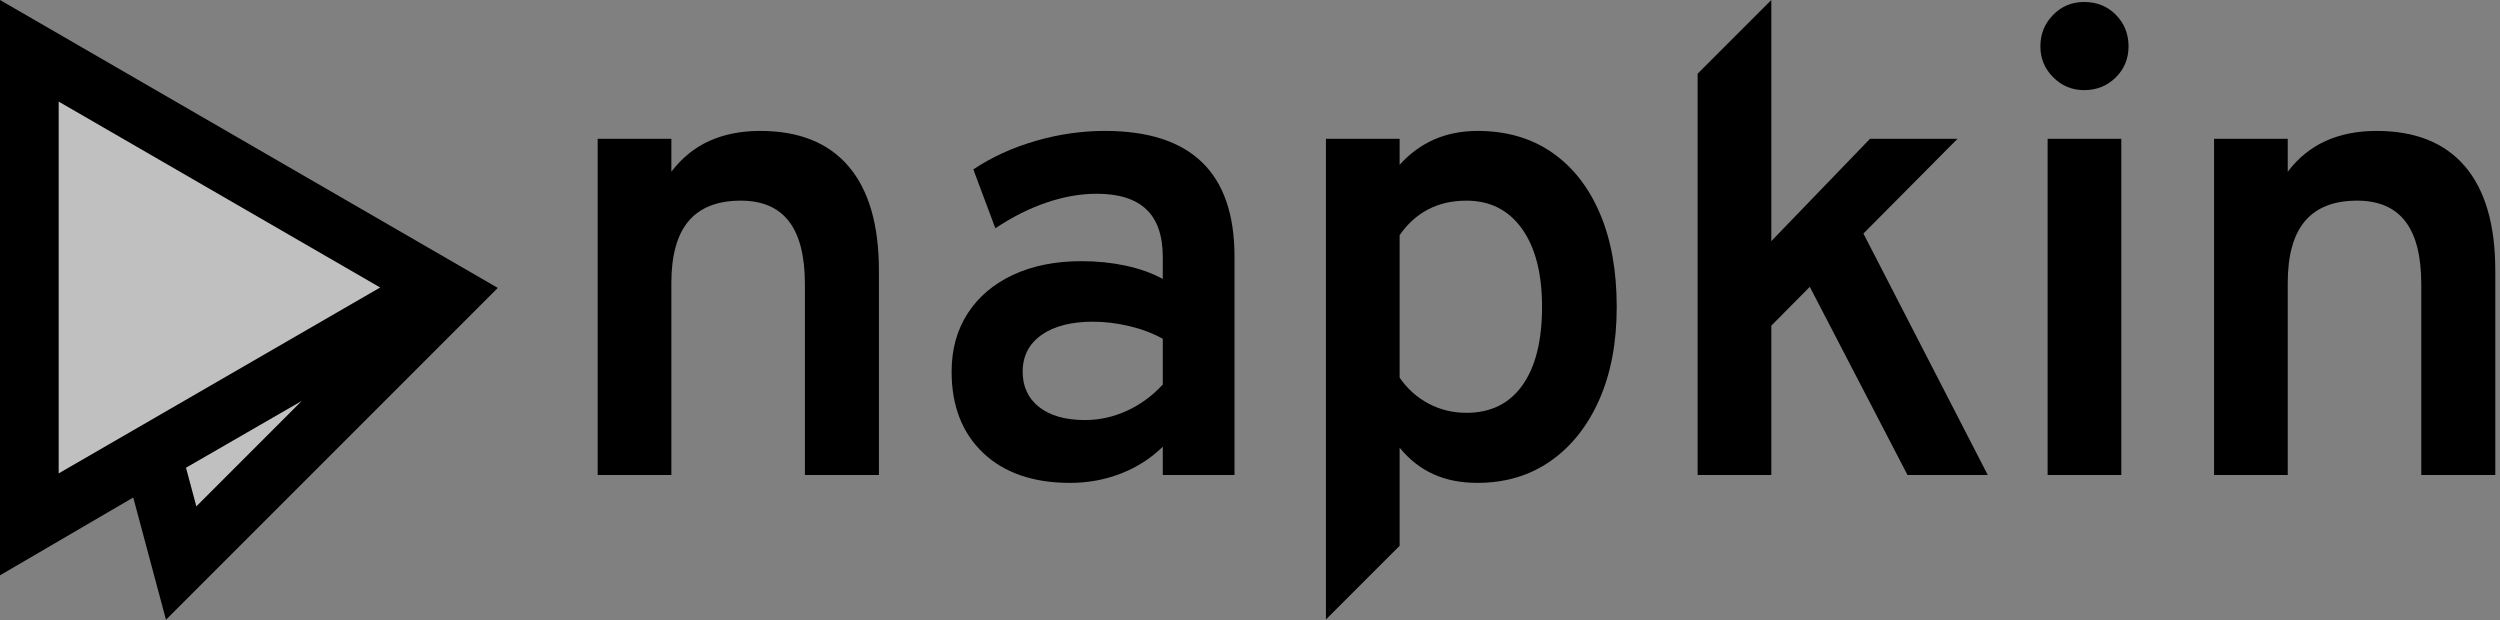
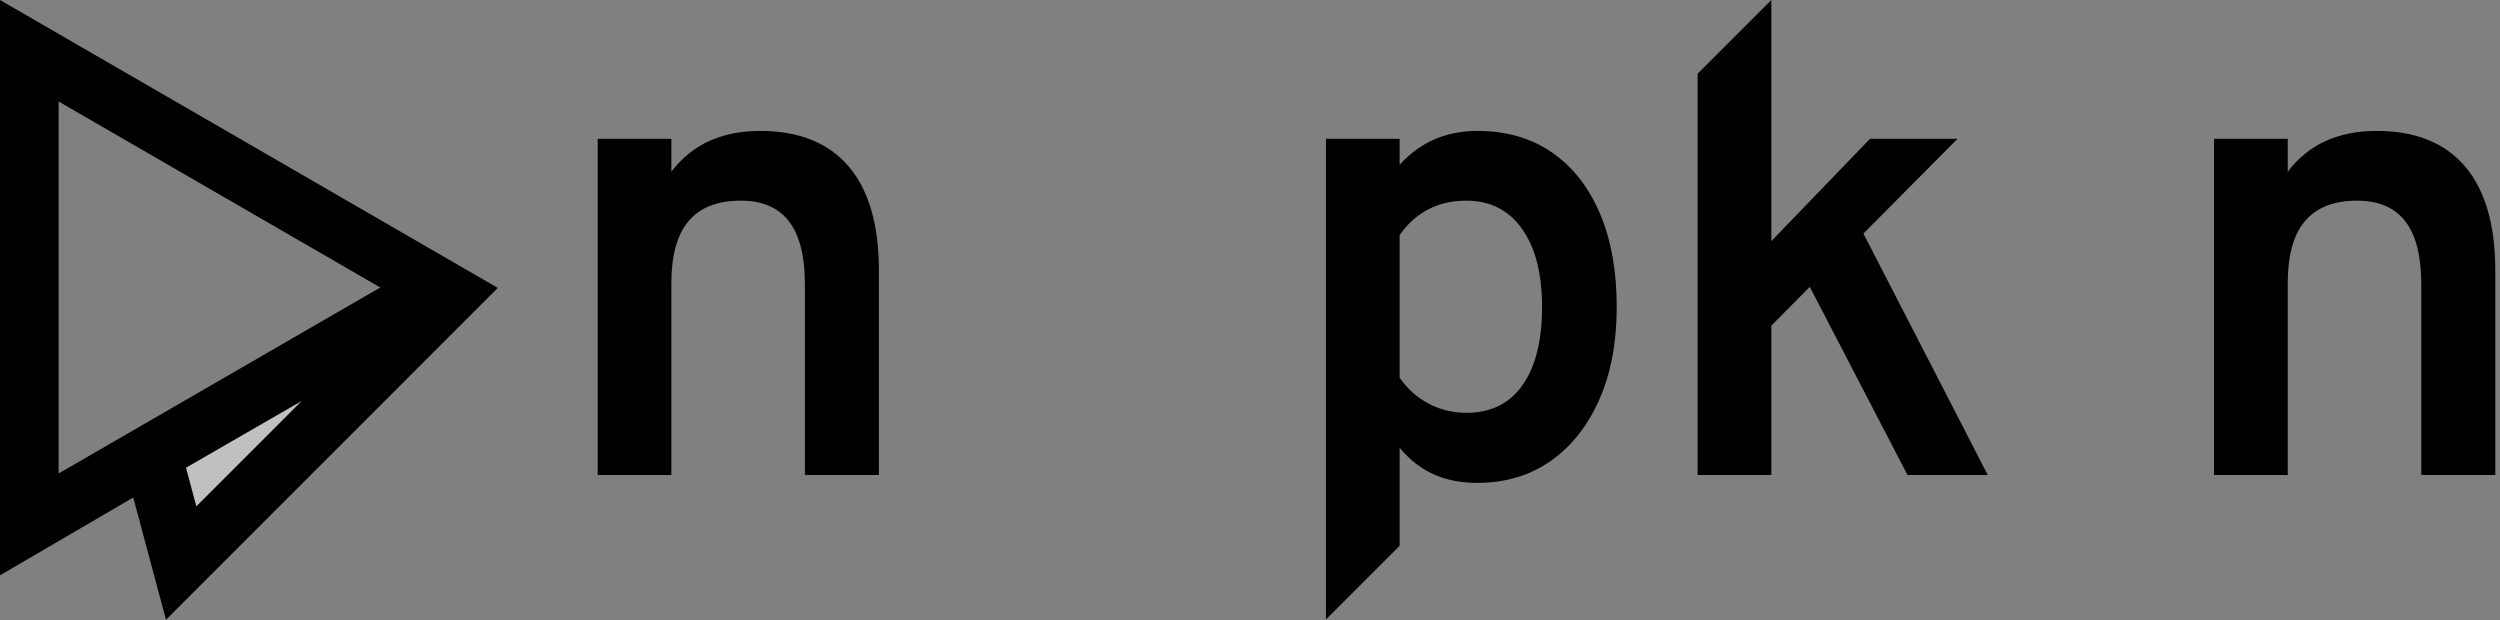
<svg xmlns="http://www.w3.org/2000/svg" width="524" height="130" viewBox="0 0 524 130" fill="none">
  <rect x="0" y="0" width="524" height="130" fill="#808080" stroke="none" />
  <path d="M125.274 99.556V29.095H140.718V35.989C142.924 33.094 145.578 30.945 148.681 29.543C151.783 28.141 155.334 27.44 159.333 27.44C167.468 27.44 173.65 29.922 177.879 34.886C182.107 39.85 184.222 47.135 184.222 56.742V99.556H168.709V59.568C168.709 53.685 167.595 49.296 165.365 46.4C163.136 43.504 159.769 42.056 155.265 42.056C150.393 42.056 146.751 43.481 144.337 46.331C141.924 49.181 140.718 53.501 140.718 59.293V99.556H125.274Z" fill="black" />
-   <path d="M224.278 101.211C216.557 101.211 210.489 99.119 206.077 94.937C201.665 90.754 199.458 85.078 199.458 77.908C199.458 73.219 200.585 69.14 202.837 65.67C205.089 62.2 208.26 59.511 212.351 57.603C216.442 55.696 221.222 54.742 226.691 54.742C229.909 54.742 232.977 55.052 235.895 55.673C238.814 56.293 241.422 57.224 243.721 58.465V53.915C243.721 49.411 242.572 46.067 240.273 43.884C237.975 41.7 234.505 40.609 229.863 40.609C226.462 40.609 222.945 41.229 219.314 42.47C215.683 43.711 212.121 45.504 208.628 47.848L204.009 35.507C207.87 32.933 212.213 30.945 217.039 29.543C221.865 28.141 226.714 27.44 231.586 27.44C240.641 27.44 247.432 29.635 251.959 34.024C256.487 38.414 258.75 44.998 258.75 53.777V99.556H243.721V93.627C241.239 96.063 238.32 97.936 234.965 99.246C231.609 100.556 228.047 101.211 224.278 101.211ZM227.45 88.042C230.437 88.042 233.345 87.399 236.171 86.112C238.998 84.825 241.514 82.986 243.721 80.596V71.013C241.652 69.864 239.32 68.979 236.723 68.359C234.126 67.738 231.586 67.428 229.104 67.428C224.508 67.428 220.9 68.359 218.28 70.22C215.66 72.082 214.35 74.644 214.35 77.908C214.35 81.033 215.499 83.503 217.798 85.319C220.096 87.135 223.313 88.042 227.45 88.042Z" fill="black" />
  <path d="M277.917 129.845V29.095H293.36V34.542C297.635 29.807 303.082 27.44 309.7 27.44C315.721 27.44 320.904 28.934 325.247 31.922C329.591 34.909 332.946 39.161 335.313 44.676C337.68 50.192 338.864 56.742 338.864 64.325C338.864 71.771 337.646 78.252 335.21 83.768C332.774 89.283 329.372 93.569 325.006 96.626C320.639 99.682 315.515 101.211 309.631 101.211C306.184 101.211 303.116 100.602 300.427 99.384C297.738 98.166 295.383 96.316 293.36 93.834V114.401L277.917 129.845ZM307.356 86.526C312.458 86.526 316.376 84.595 319.111 80.734C321.846 76.873 323.213 71.404 323.213 64.325C323.213 57.339 321.811 51.881 319.008 47.951C316.204 44.021 312.32 42.056 307.356 42.056C304.323 42.056 301.634 42.677 299.29 43.918C296.946 45.159 294.969 46.952 293.36 49.296V79.149C294.969 81.493 296.992 83.308 299.428 84.595C301.864 85.882 304.506 86.526 307.356 86.526Z" fill="black" />
  <path d="M355.824 99.556V15.444L371.268 0V50.537L391.951 29.095H410.29L390.572 48.951L416.633 99.556H399.81L379.334 60.12L371.268 68.255V99.556H355.824Z" fill="black" />
-   <path d="M429.181 99.556V29.095H444.624V99.556H429.181ZM436.834 18.891C434.306 18.891 432.145 17.995 430.353 16.202C428.56 14.41 427.664 12.25 427.664 9.722C427.664 7.148 428.549 4.953 430.318 3.137C432.088 1.322 434.26 0.414 436.834 0.414C439.499 0.414 441.717 1.31 443.487 3.103C445.256 4.896 446.141 7.102 446.141 9.722C446.141 12.296 445.245 14.467 443.452 16.237C441.66 18.006 439.453 18.891 436.834 18.891Z" fill="black" />
  <path d="M464.066 99.556V29.095H479.51V35.989C481.716 33.094 484.371 30.945 487.473 29.543C490.576 28.141 494.126 27.44 498.125 27.44C506.26 27.44 512.442 29.922 516.671 34.886C520.9 39.85 523.014 47.135 523.014 56.742V99.556H507.501V59.568C507.501 53.685 506.387 49.296 504.158 46.4C501.928 43.504 498.562 42.056 494.057 42.056C489.185 42.056 485.543 43.481 483.13 46.331C480.717 49.181 479.51 53.501 479.51 59.293V99.556H464.066Z" fill="black" />
  <path fill-rule="evenodd" clip-rule="evenodd" d="M38.971 98.028L41.148 106.157L63.309 83.985L38.971 98.028Z" fill="white" fill-opacity="0.5" />
-   <path fill-rule="evenodd" clip-rule="evenodd" d="M12.284 21.271V99.245L79.703 60.258L12.284 21.271Z" fill="white" fill-opacity="0.5" />
  <path fill-rule="evenodd" clip-rule="evenodd" d="M0 0V120.585L27.928 104.277L34.79 129.897L104.339 60.347L0 0ZM38.971 98.028L41.148 106.157L63.309 83.985L38.971 98.028ZM12.284 21.271V99.245L79.703 60.258L12.284 21.271Z" fill="black" />
</svg>